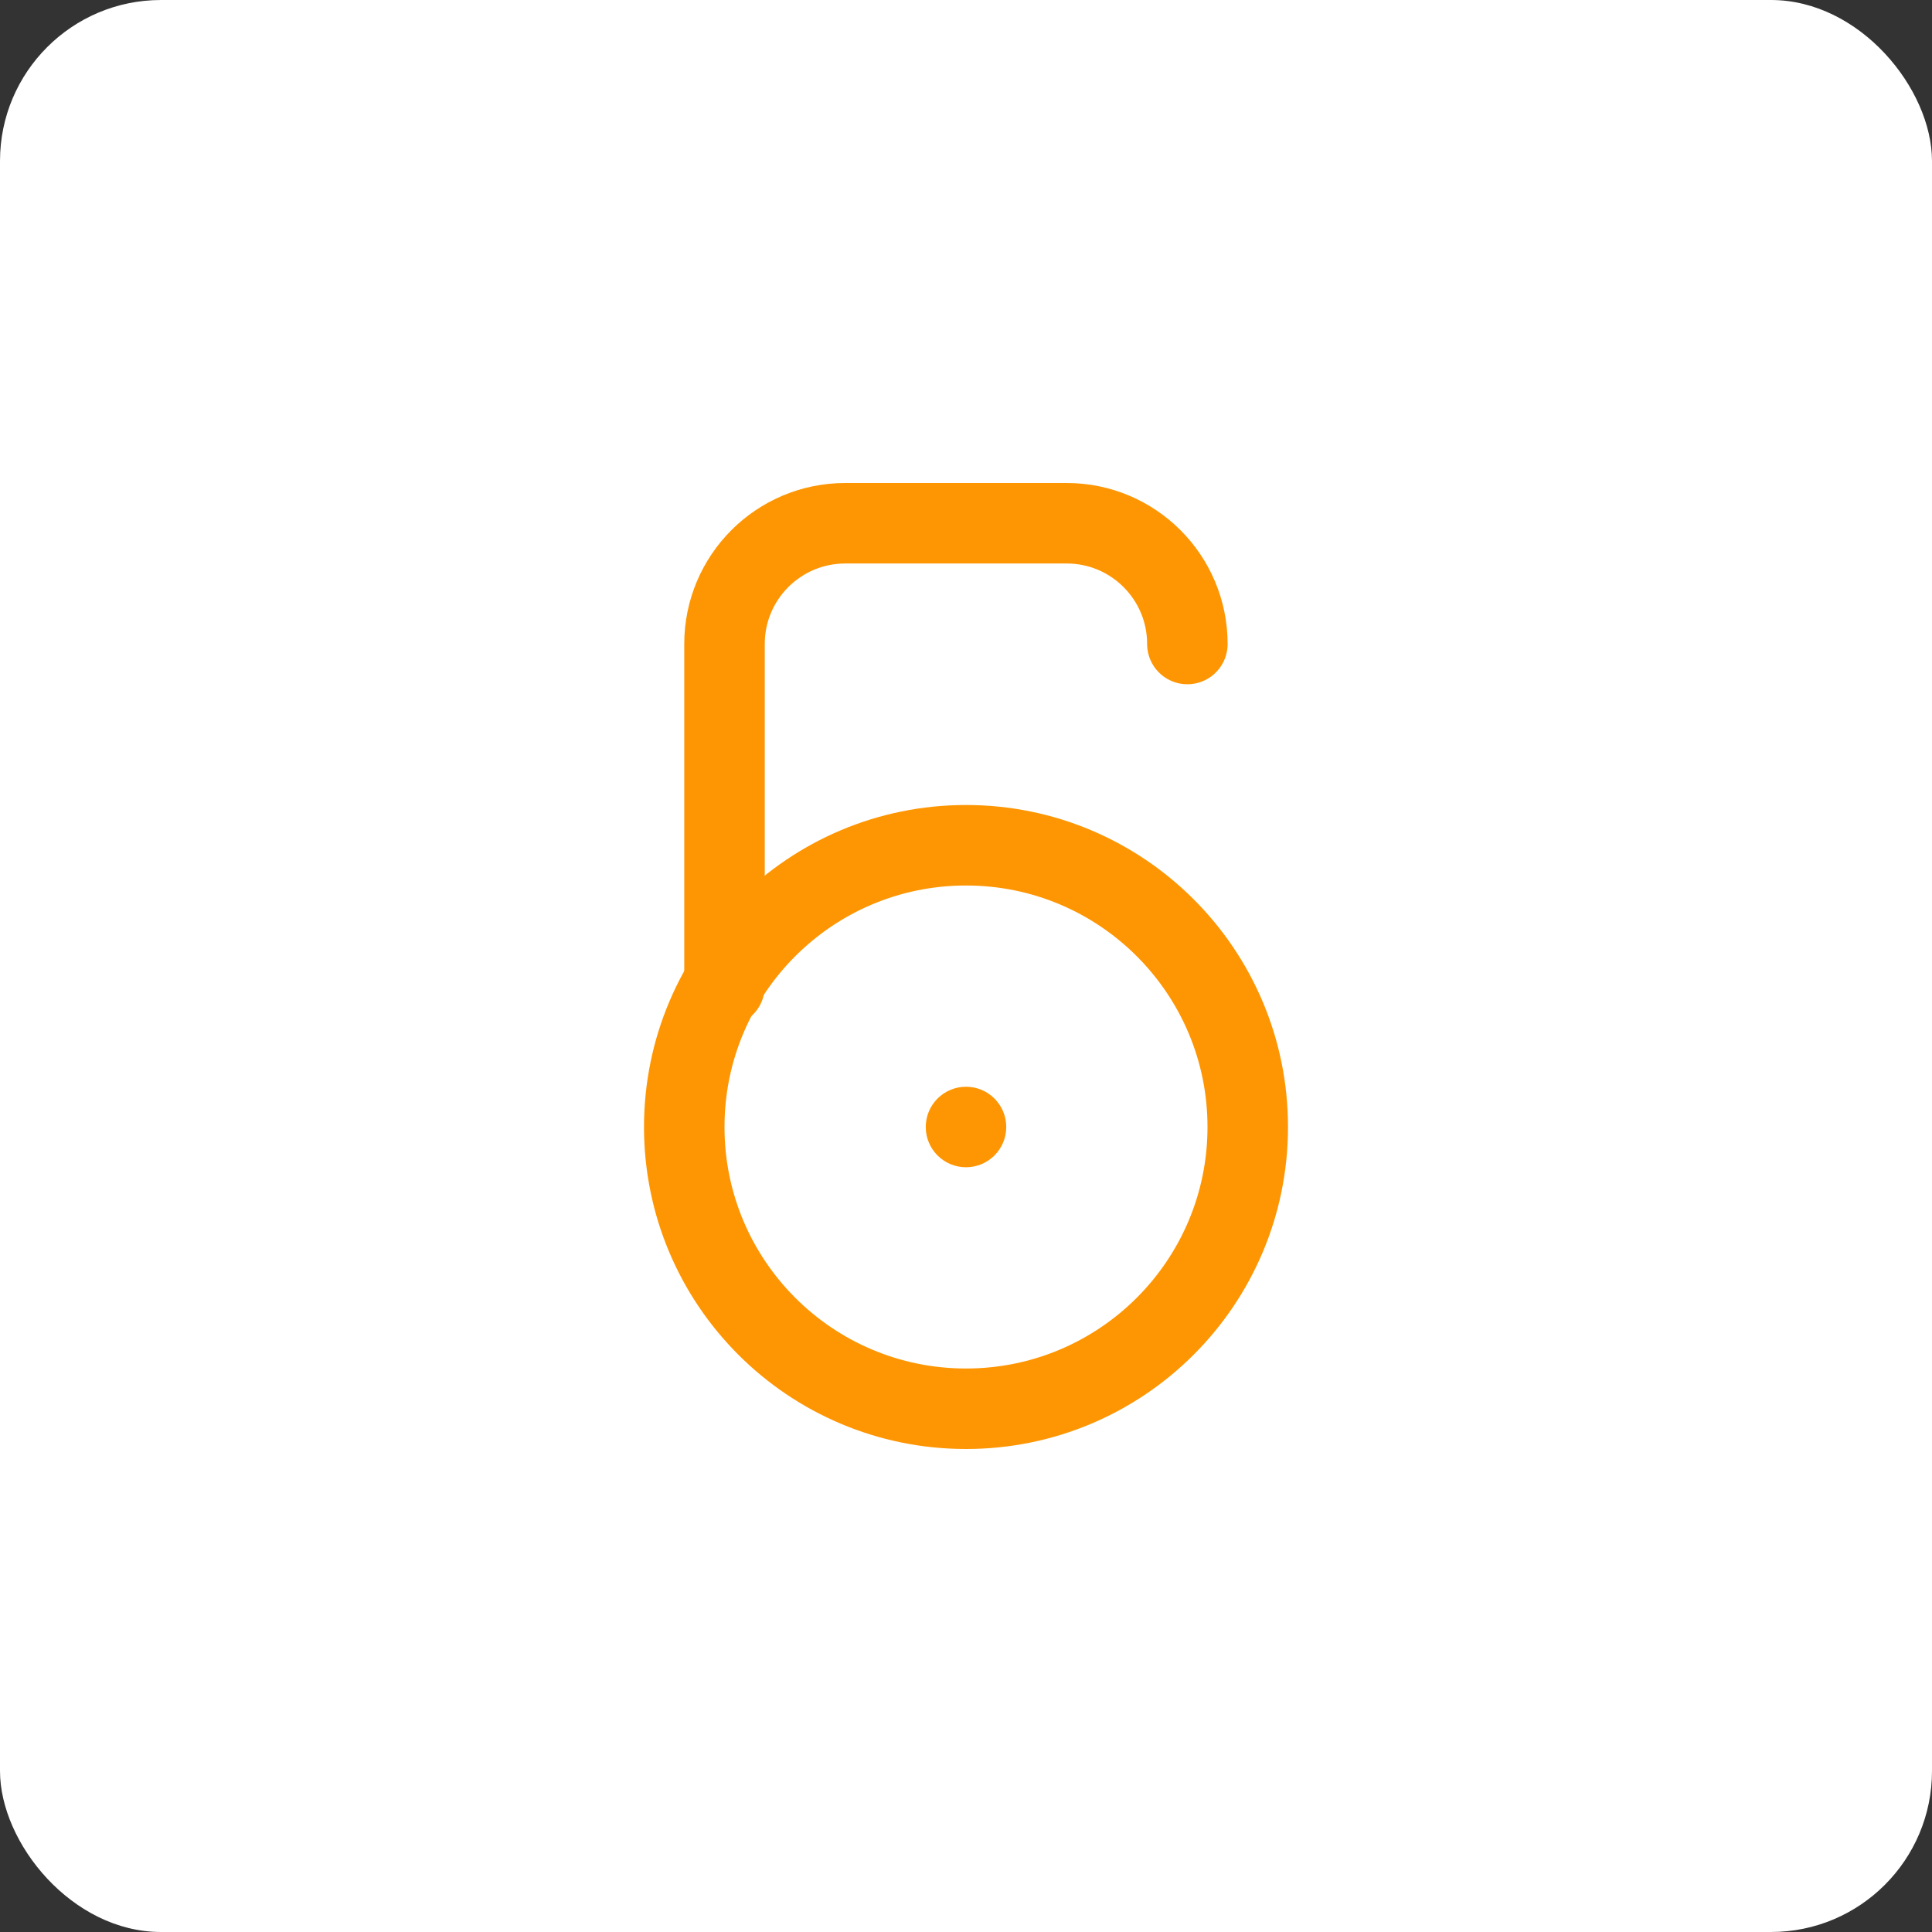
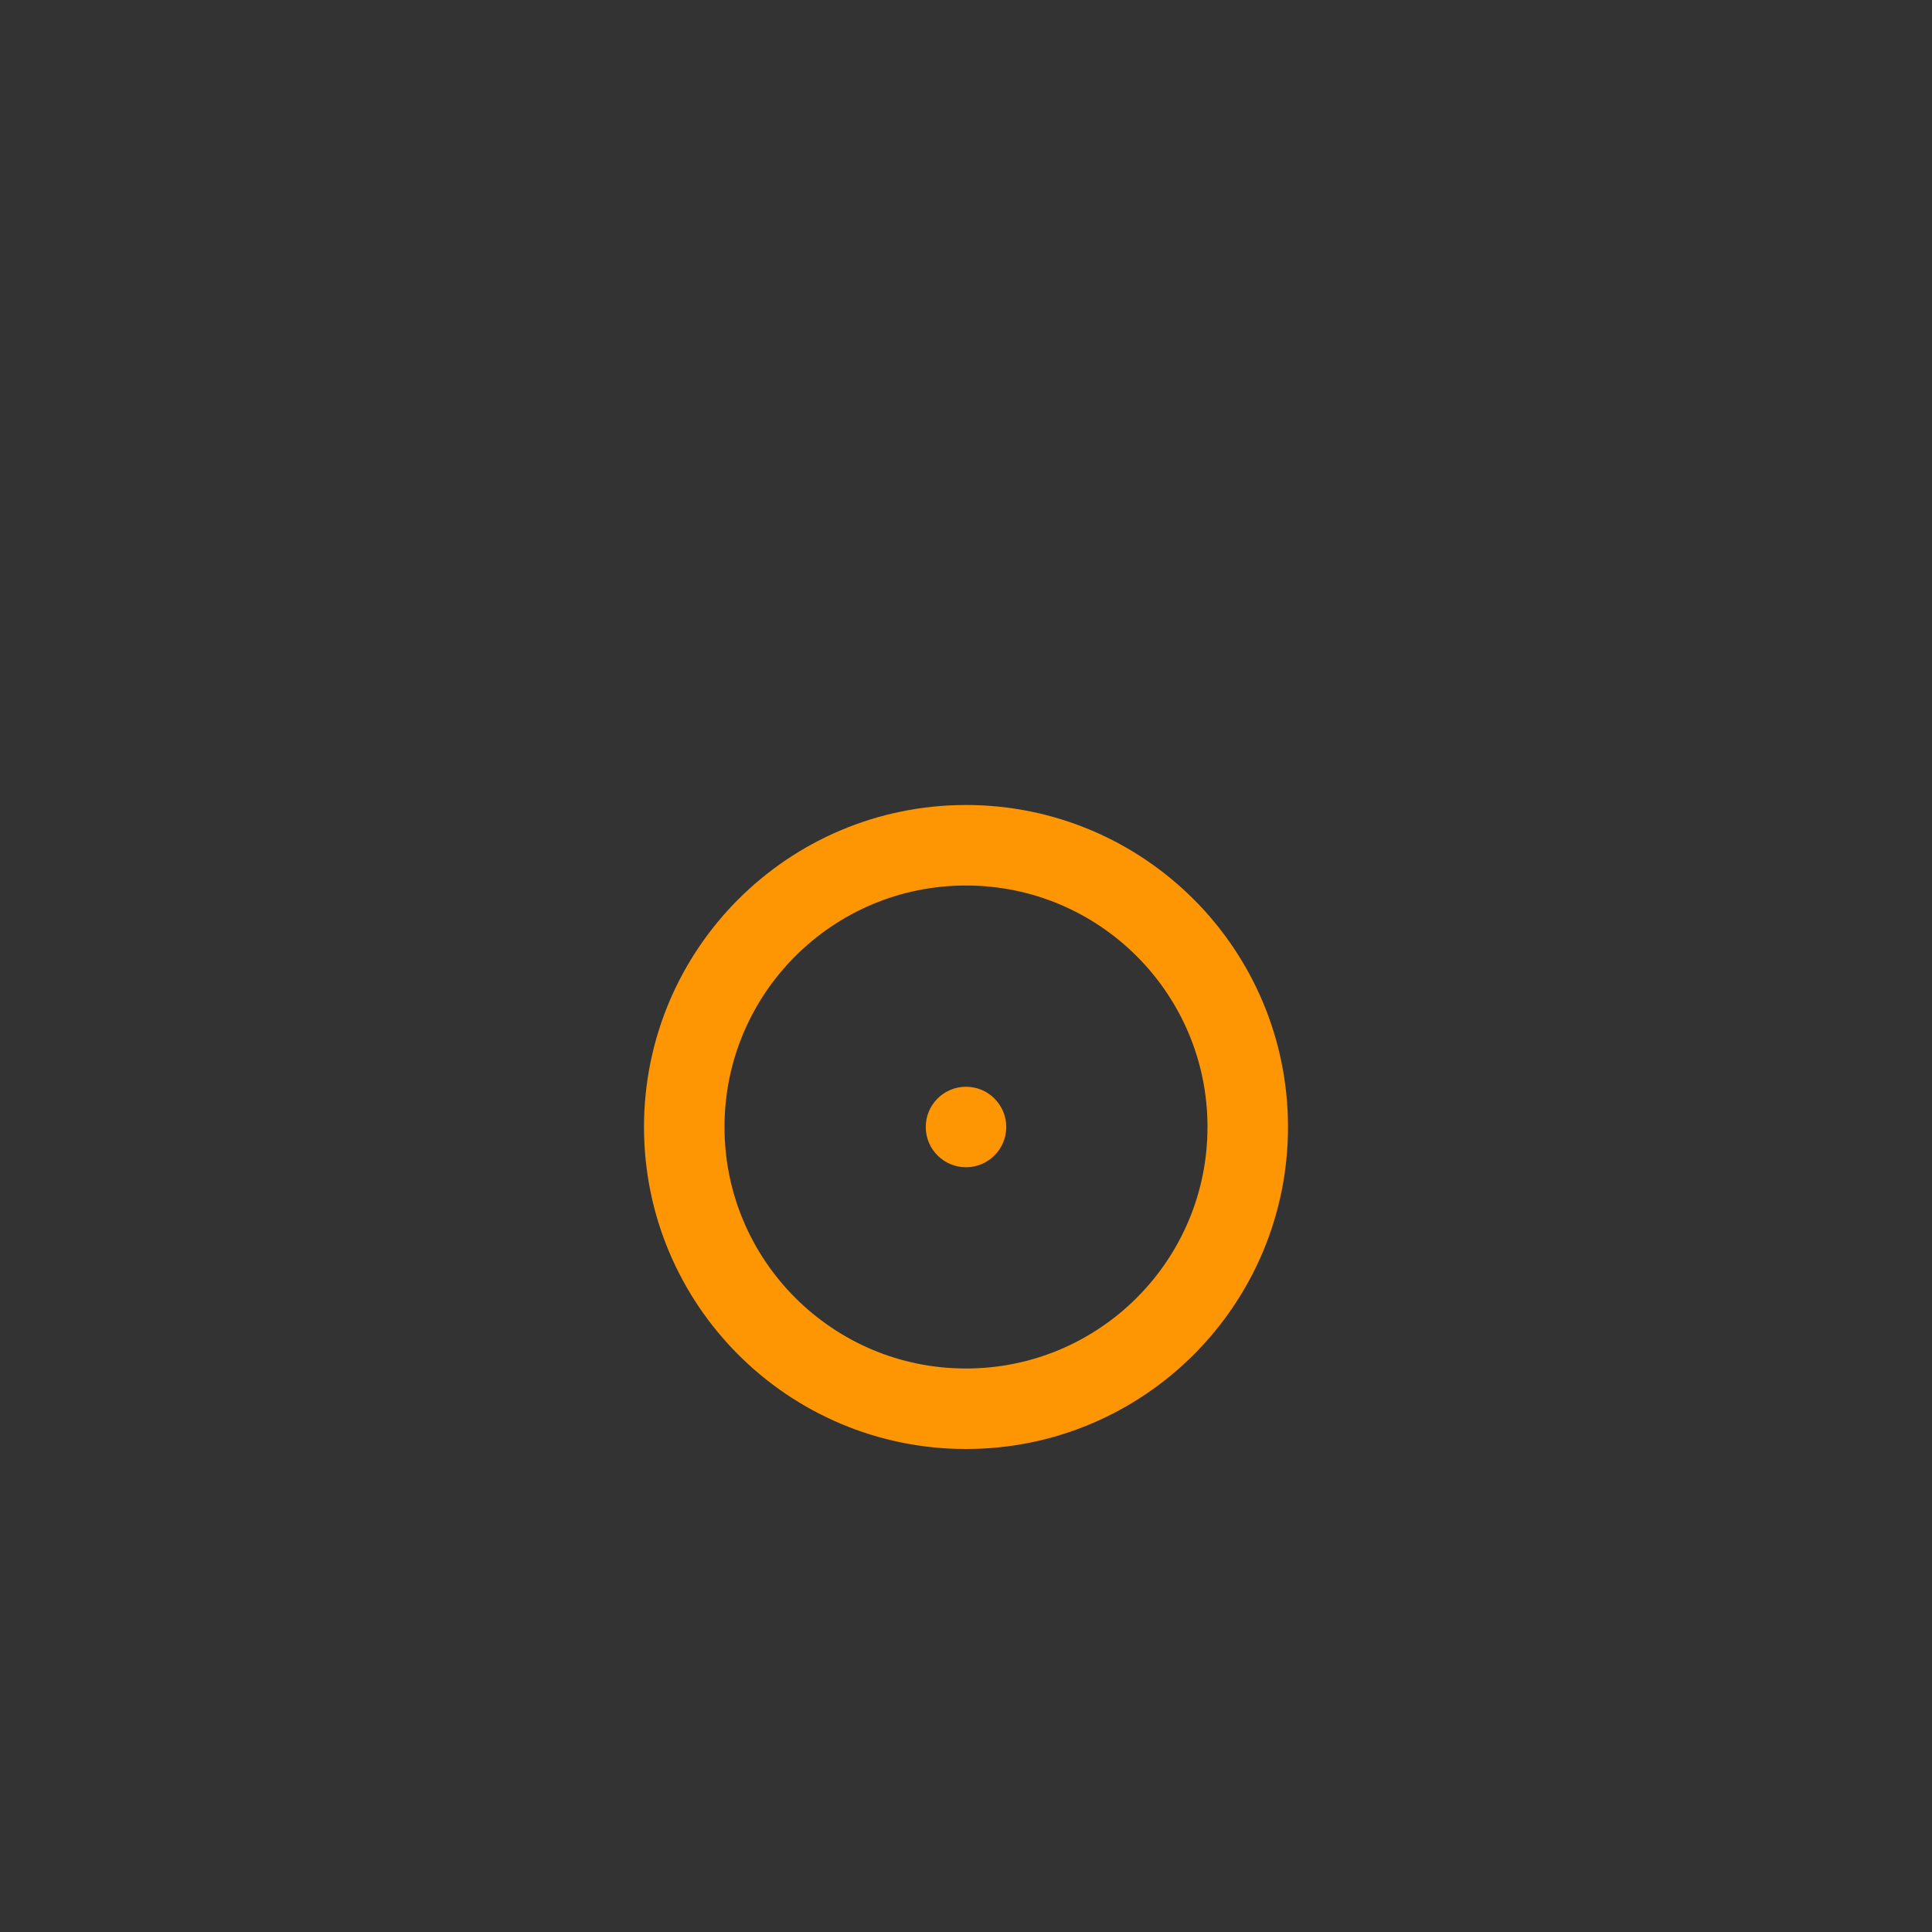
<svg xmlns="http://www.w3.org/2000/svg" width="48" height="48" viewBox="0 0 48 48" fill="none">
  <rect x="0" y="0" width="48" height="48" fill="#333333" stroke="none" />
-   <rect width="48" height="48" rx="4" fill="white" />
-   <path d="M18 24.5V16C18 14.343 19.343 13 21 13H26.5C28.157 13 29.5 14.343 29.5 16V16" stroke="#FE9603" stroke-width="2" stroke-linecap="round" stroke-linejoin="round" />
  <circle cx="24" cy="28" r="7" stroke="#FE9603" stroke-width="2" stroke-linecap="round" stroke-linejoin="round" />
  <circle cx="24" cy="28" r="1" fill="#FE9603" />
</svg>